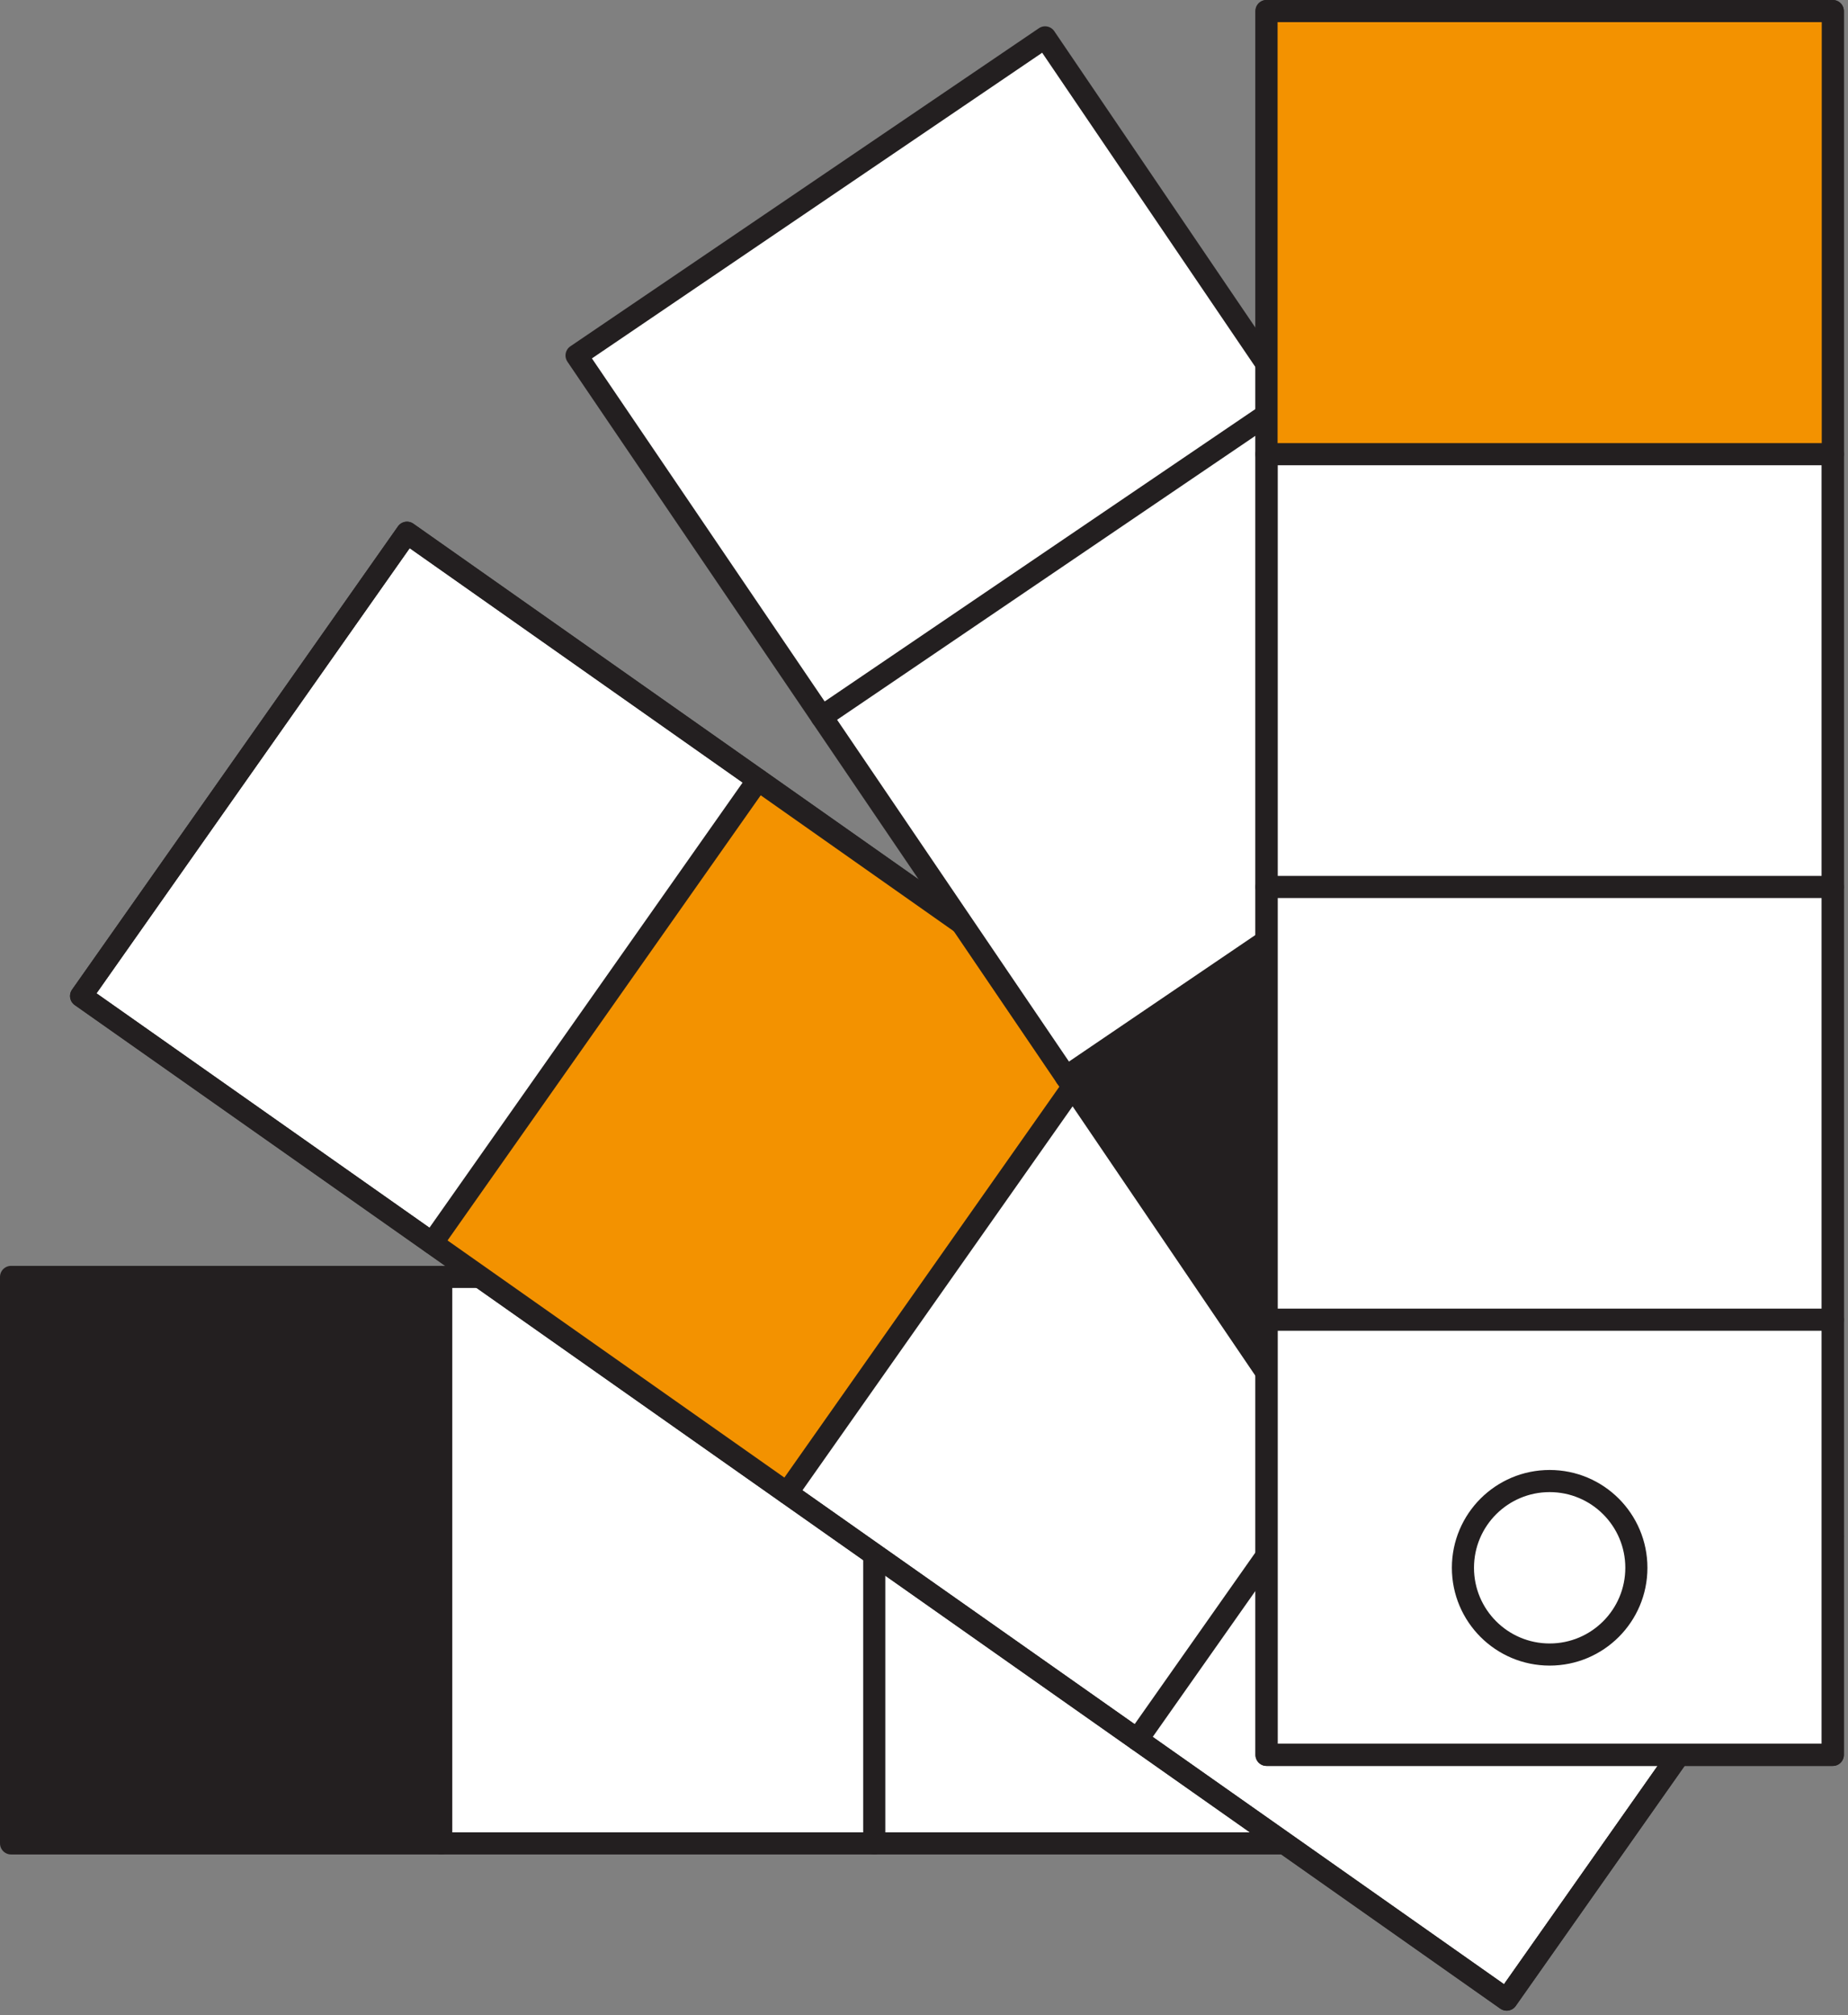
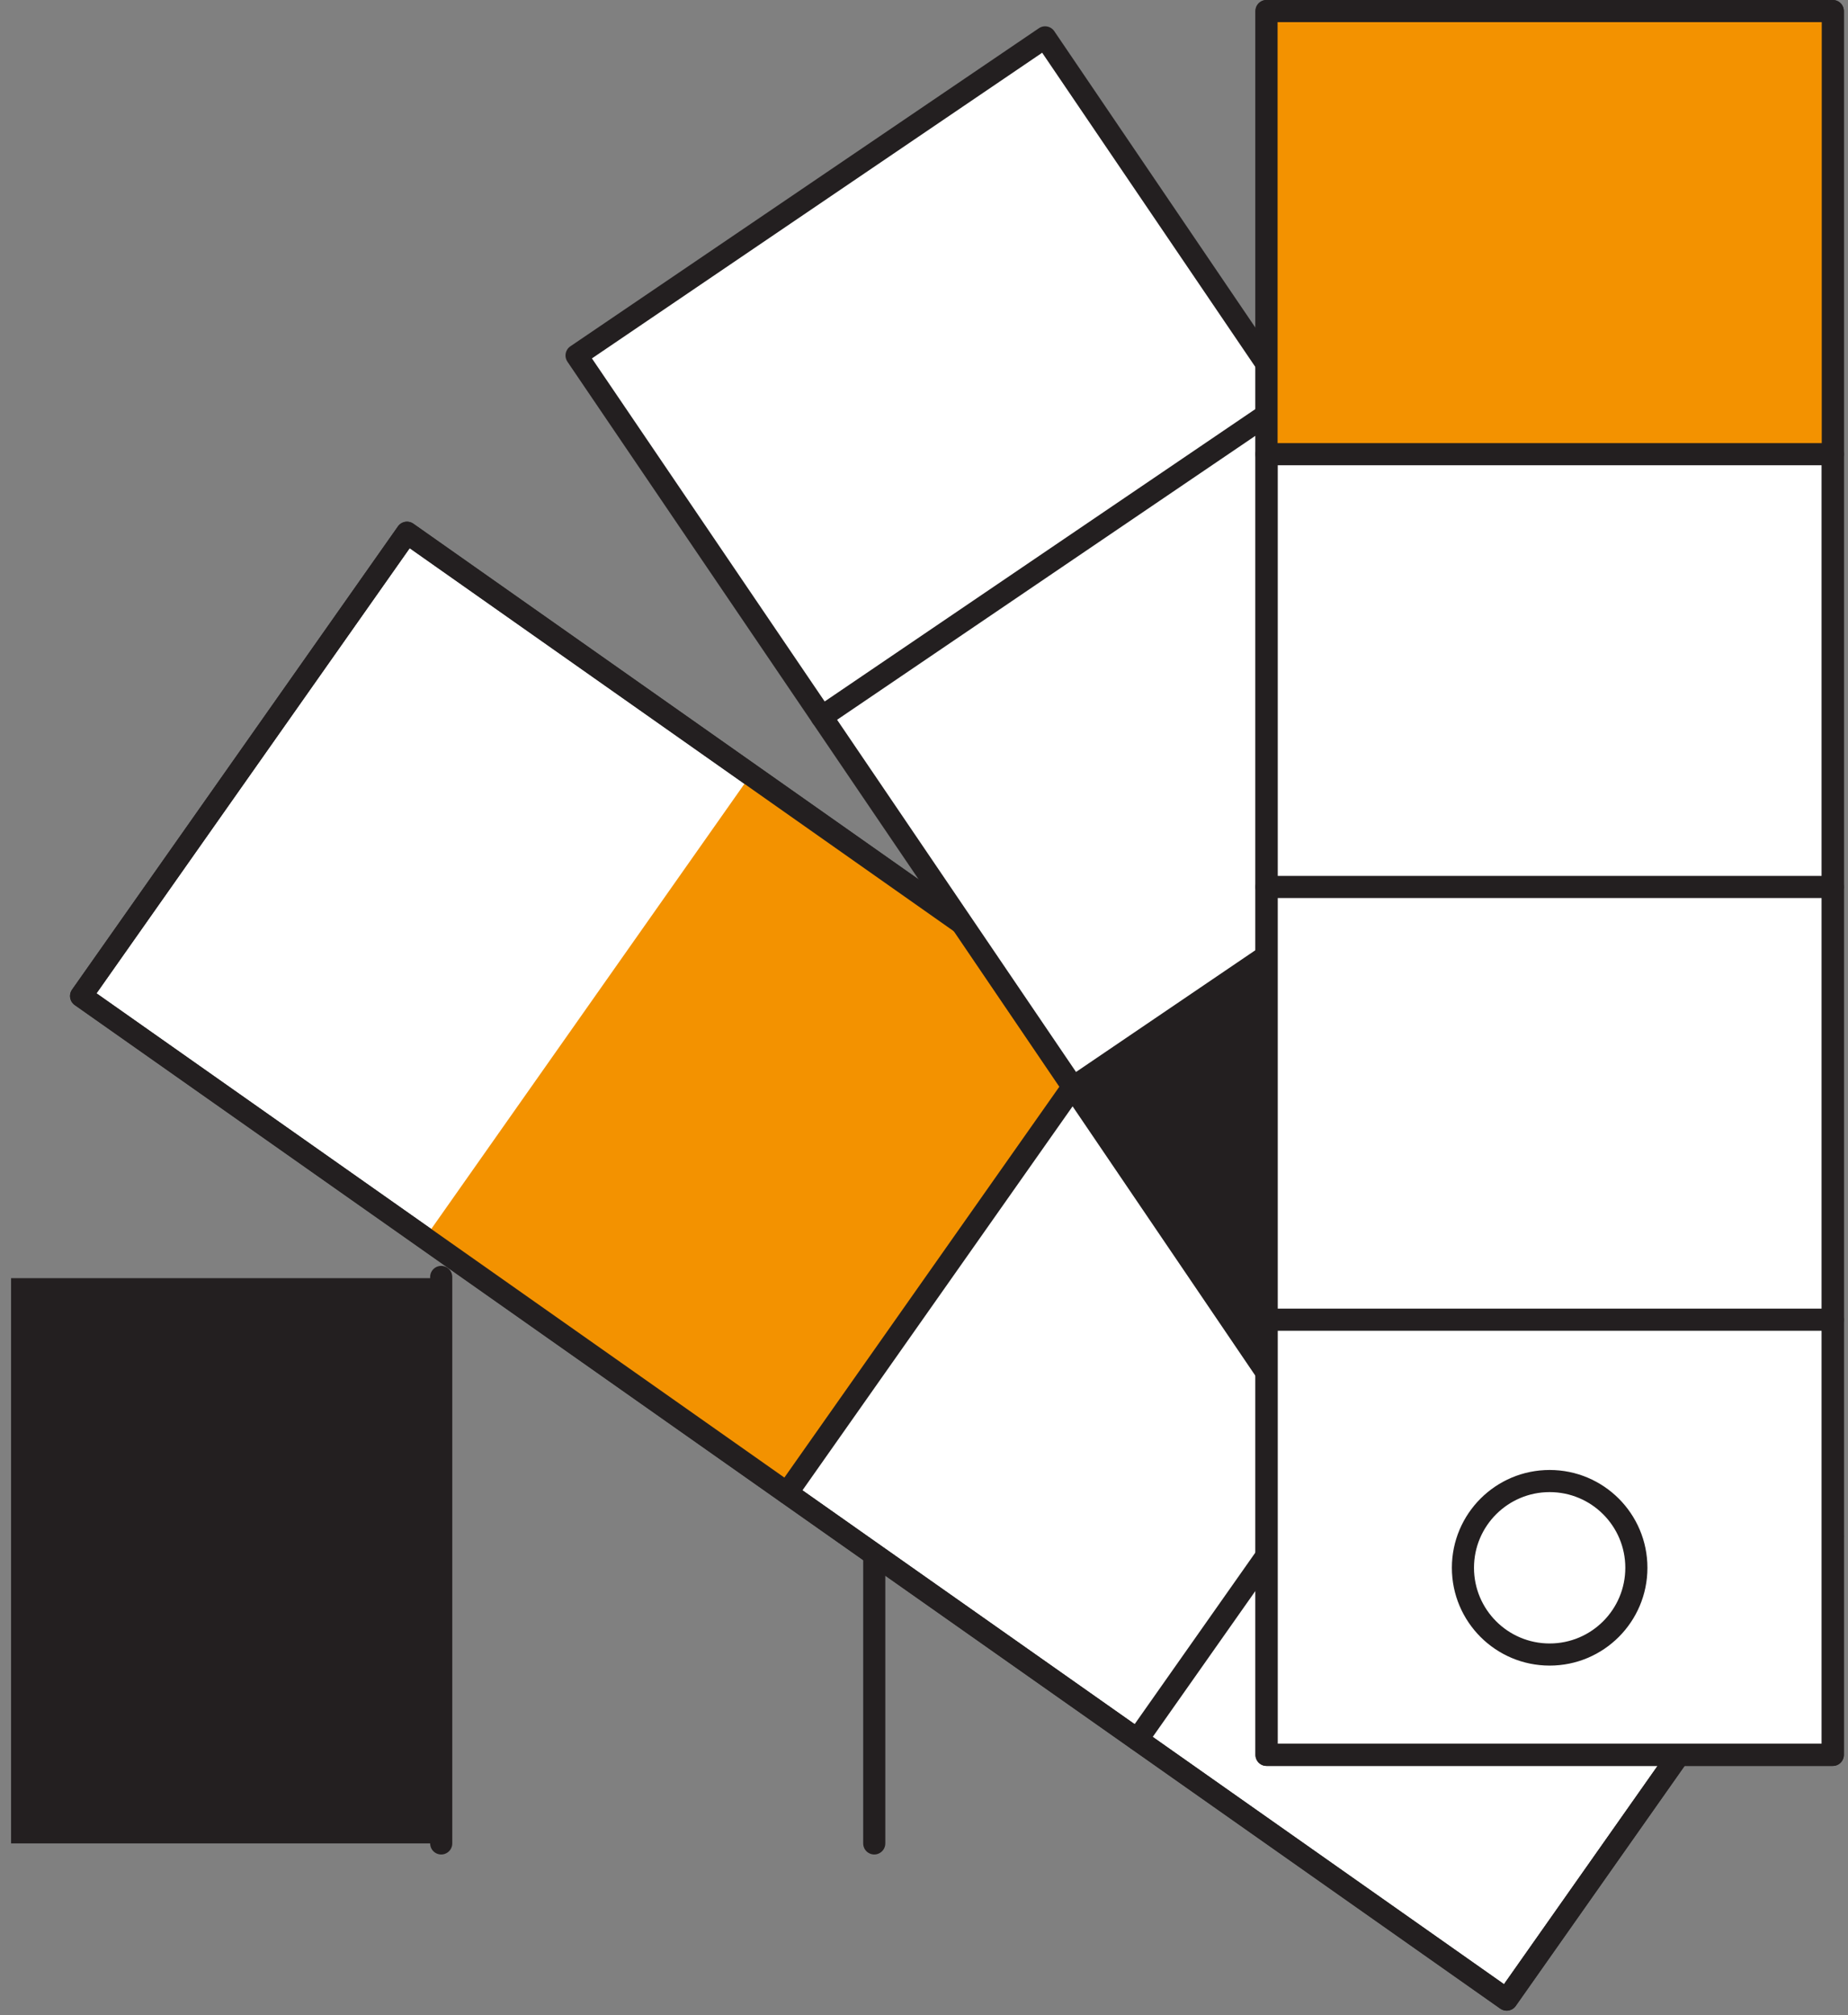
<svg xmlns="http://www.w3.org/2000/svg" width="83.54" height="91.059" viewBox="0 0 83.54 91.059">
  <rect x="0" y="0" width="83.54" height="91.059" fill="#808080" stroke="none" />
  <g id="Raggruppa_2204" data-name="Raggruppa 2204" transform="translate(-3220.067 -5635.207)">
-     <rect id="Rettangolo_521" data-name="Rettangolo 521" width="25.599" height="69.816" transform="translate(3220.567 5718.511) rotate(-90)" fill="#fff" stroke="#231f20" stroke-linecap="round" stroke-linejoin="round" stroke-width="1" />
    <line id="Linea_185" data-name="Linea 185" y2="25.599" transform="translate(3240.012 5692.913)" fill="#fff" stroke="#231f20" stroke-linecap="round" stroke-linejoin="round" stroke-width="1" />
    <line id="Linea_186" data-name="Linea 186" y2="25.599" transform="translate(3259.588 5692.913)" fill="#fff" stroke="#231f20" stroke-linecap="round" stroke-linejoin="round" stroke-width="1" />
    <rect id="Rettangolo_522" data-name="Rettangolo 522" width="19.445" height="25.543" transform="translate(3220.567 5692.968)" fill="#231f20" />
    <rect id="Rettangolo_523" data-name="Rettangolo 523" width="25.599" height="78.803" transform="translate(3223.733 5680.217) rotate(-54.864)" fill="#fff" stroke="#231f20" stroke-linecap="round" stroke-linejoin="round" stroke-width="1" />
    <rect id="Rettangolo_524" data-name="Rettangolo 524" width="25.599" height="20.027" transform="translate(3239.275 5691.154) rotate(-54.864)" fill="#f39200" />
-     <line id="Linea_187" data-name="Linea 187" y1="20.934" x2="14.732" transform="translate(3239.602 5670.45)" fill="#fff" stroke="#231f20" stroke-linecap="round" stroke-linejoin="round" stroke-width="1" />
    <line id="Linea_188" data-name="Linea 188" y1="20.934" x2="14.732" transform="translate(3255.647 5681.741)" fill="#fff" stroke="#231f20" stroke-linecap="round" stroke-linejoin="round" stroke-width="1" />
    <rect id="Rettangolo_525" data-name="Rettangolo 525" width="25.599" height="78.803" transform="translate(3223.733 5680.217) rotate(-54.864)" fill="none" stroke="#231f20" stroke-linecap="round" stroke-linejoin="round" stroke-width="1" />
    <line id="Linea_189" data-name="Linea 189" y1="20.934" x2="14.732" transform="translate(3271.481 5692.884)" fill="#fff" stroke="#231f20" stroke-linecap="round" stroke-linejoin="round" stroke-width="1" />
    <path id="Tracciato_1564" data-name="Tracciato 1564" d="M3300.022,5685.095l-14.556,24.136-39.335-57.96,21.181-14.375Z" fill="#fff" stroke="#231f20" stroke-linecap="round" stroke-linejoin="round" stroke-width="1" />
    <line id="Linea_190" data-name="Linea 190" y1="14.375" x2="21.181" transform="translate(3257.213 5653.227)" fill="#fff" stroke="#231f20" stroke-linecap="round" stroke-linejoin="round" stroke-width="1" />
-     <line id="Linea_191" data-name="Linea 191" y1="14.375" x2="21.181" transform="translate(3268.257 5669.499)" fill="#fff" stroke="#231f20" stroke-linecap="round" stroke-linejoin="round" stroke-width="1" />
    <rect id="Rettangolo_526" data-name="Rettangolo 526" width="19.445" height="25.543" transform="translate(3289.335 5669.652) rotate(55.837)" fill="#231f20" />
    <rect id="Rettangolo_527" data-name="Rettangolo 527" width="25.599" height="78.803" transform="translate(3277.321 5635.707)" fill="#fff" stroke="#231f20" stroke-linecap="round" stroke-linejoin="round" stroke-width="1" />
    <line id="Linea_192" data-name="Linea 192" x2="25.599" transform="translate(3277.321 5675.289)" fill="#fff" stroke="#231f20" stroke-linecap="round" stroke-linejoin="round" stroke-width="1" />
    <line id="Linea_193" data-name="Linea 193" x2="25.599" transform="translate(3277.321 5694.845)" fill="#fff" stroke="#231f20" stroke-linecap="round" stroke-linejoin="round" stroke-width="1" />
    <circle id="Ellisse_138" data-name="Ellisse 138" cx="3.92" cy="3.92" r="3.92" transform="translate(3286.2 5702.136)" fill="#fff" stroke="#231f20" stroke-linecap="round" stroke-linejoin="round" stroke-width="1" />
    <rect id="Rettangolo_528" data-name="Rettangolo 528" width="25.599" height="20.027" transform="translate(3277.321 5635.707)" fill="#f39200" />
    <rect id="Rettangolo_529" data-name="Rettangolo 529" width="25.599" height="78.803" transform="translate(3277.321 5635.707)" fill="none" stroke="#231f20" stroke-linecap="round" stroke-linejoin="round" stroke-width="1" />
    <line id="Linea_194" data-name="Linea 194" x2="25.599" transform="translate(3277.321 5655.733)" fill="#fff" stroke="#231f20" stroke-linecap="round" stroke-linejoin="round" stroke-width="1" />
  </g>
</svg>